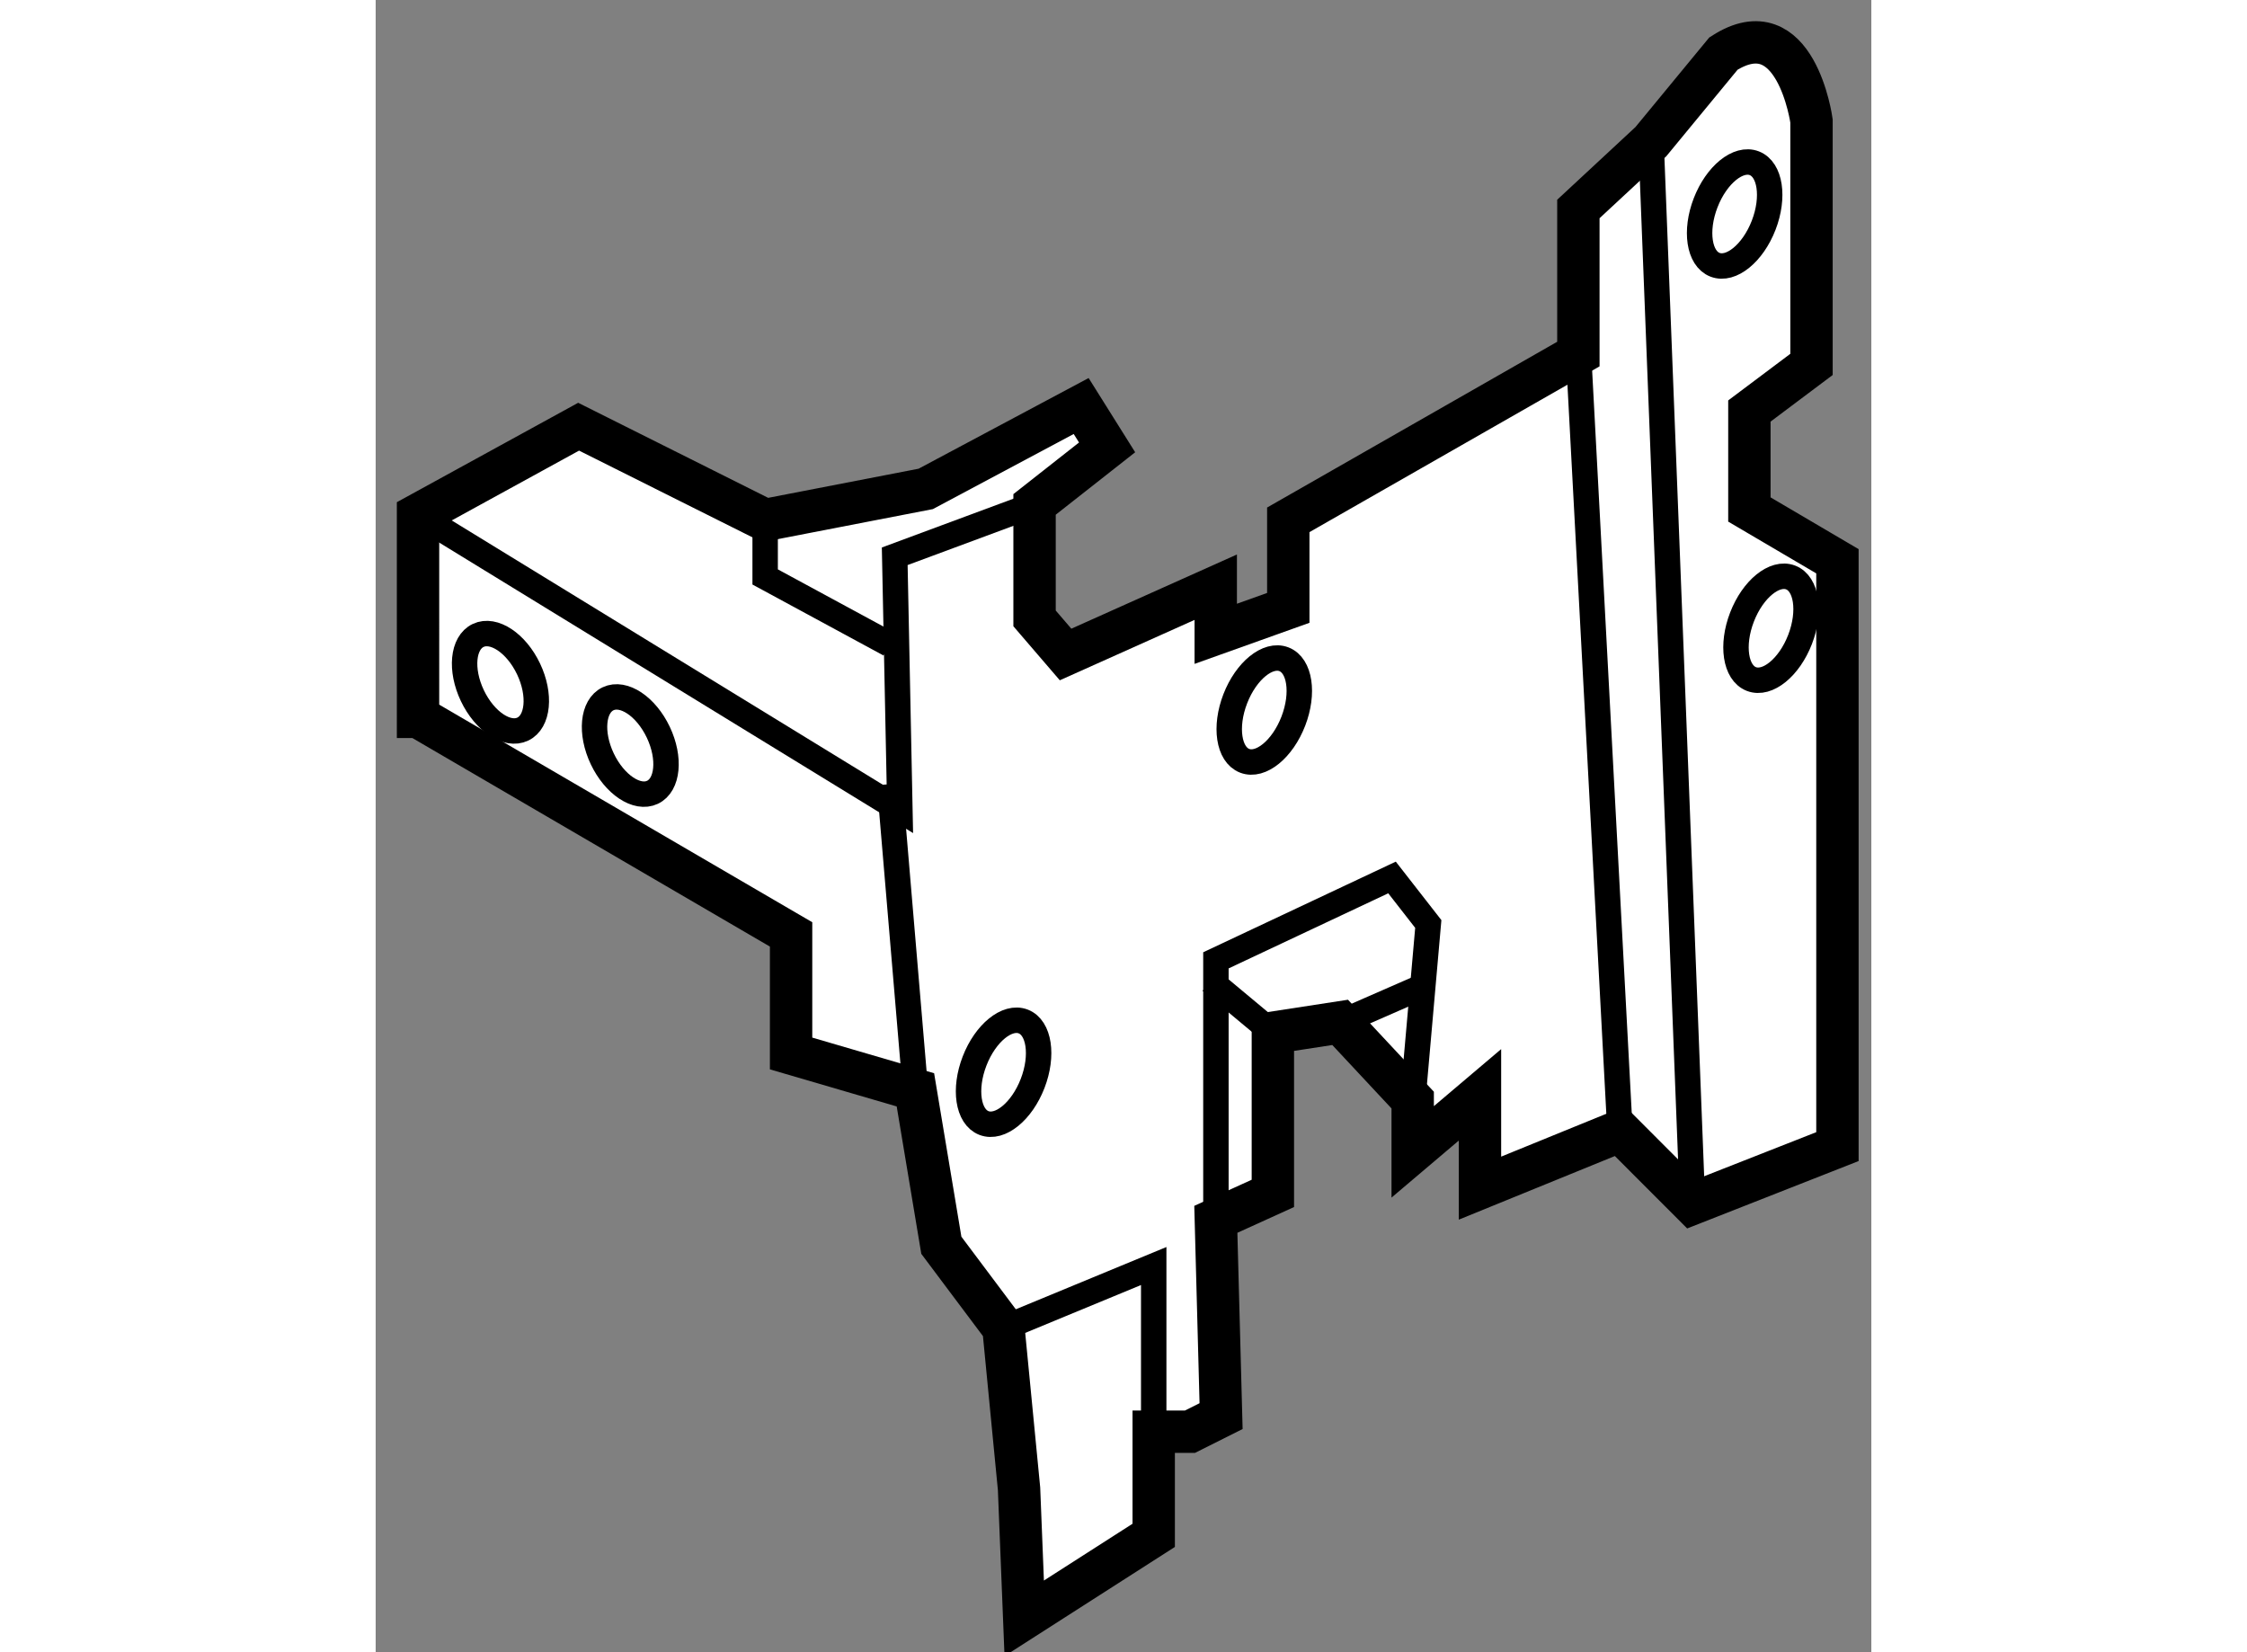
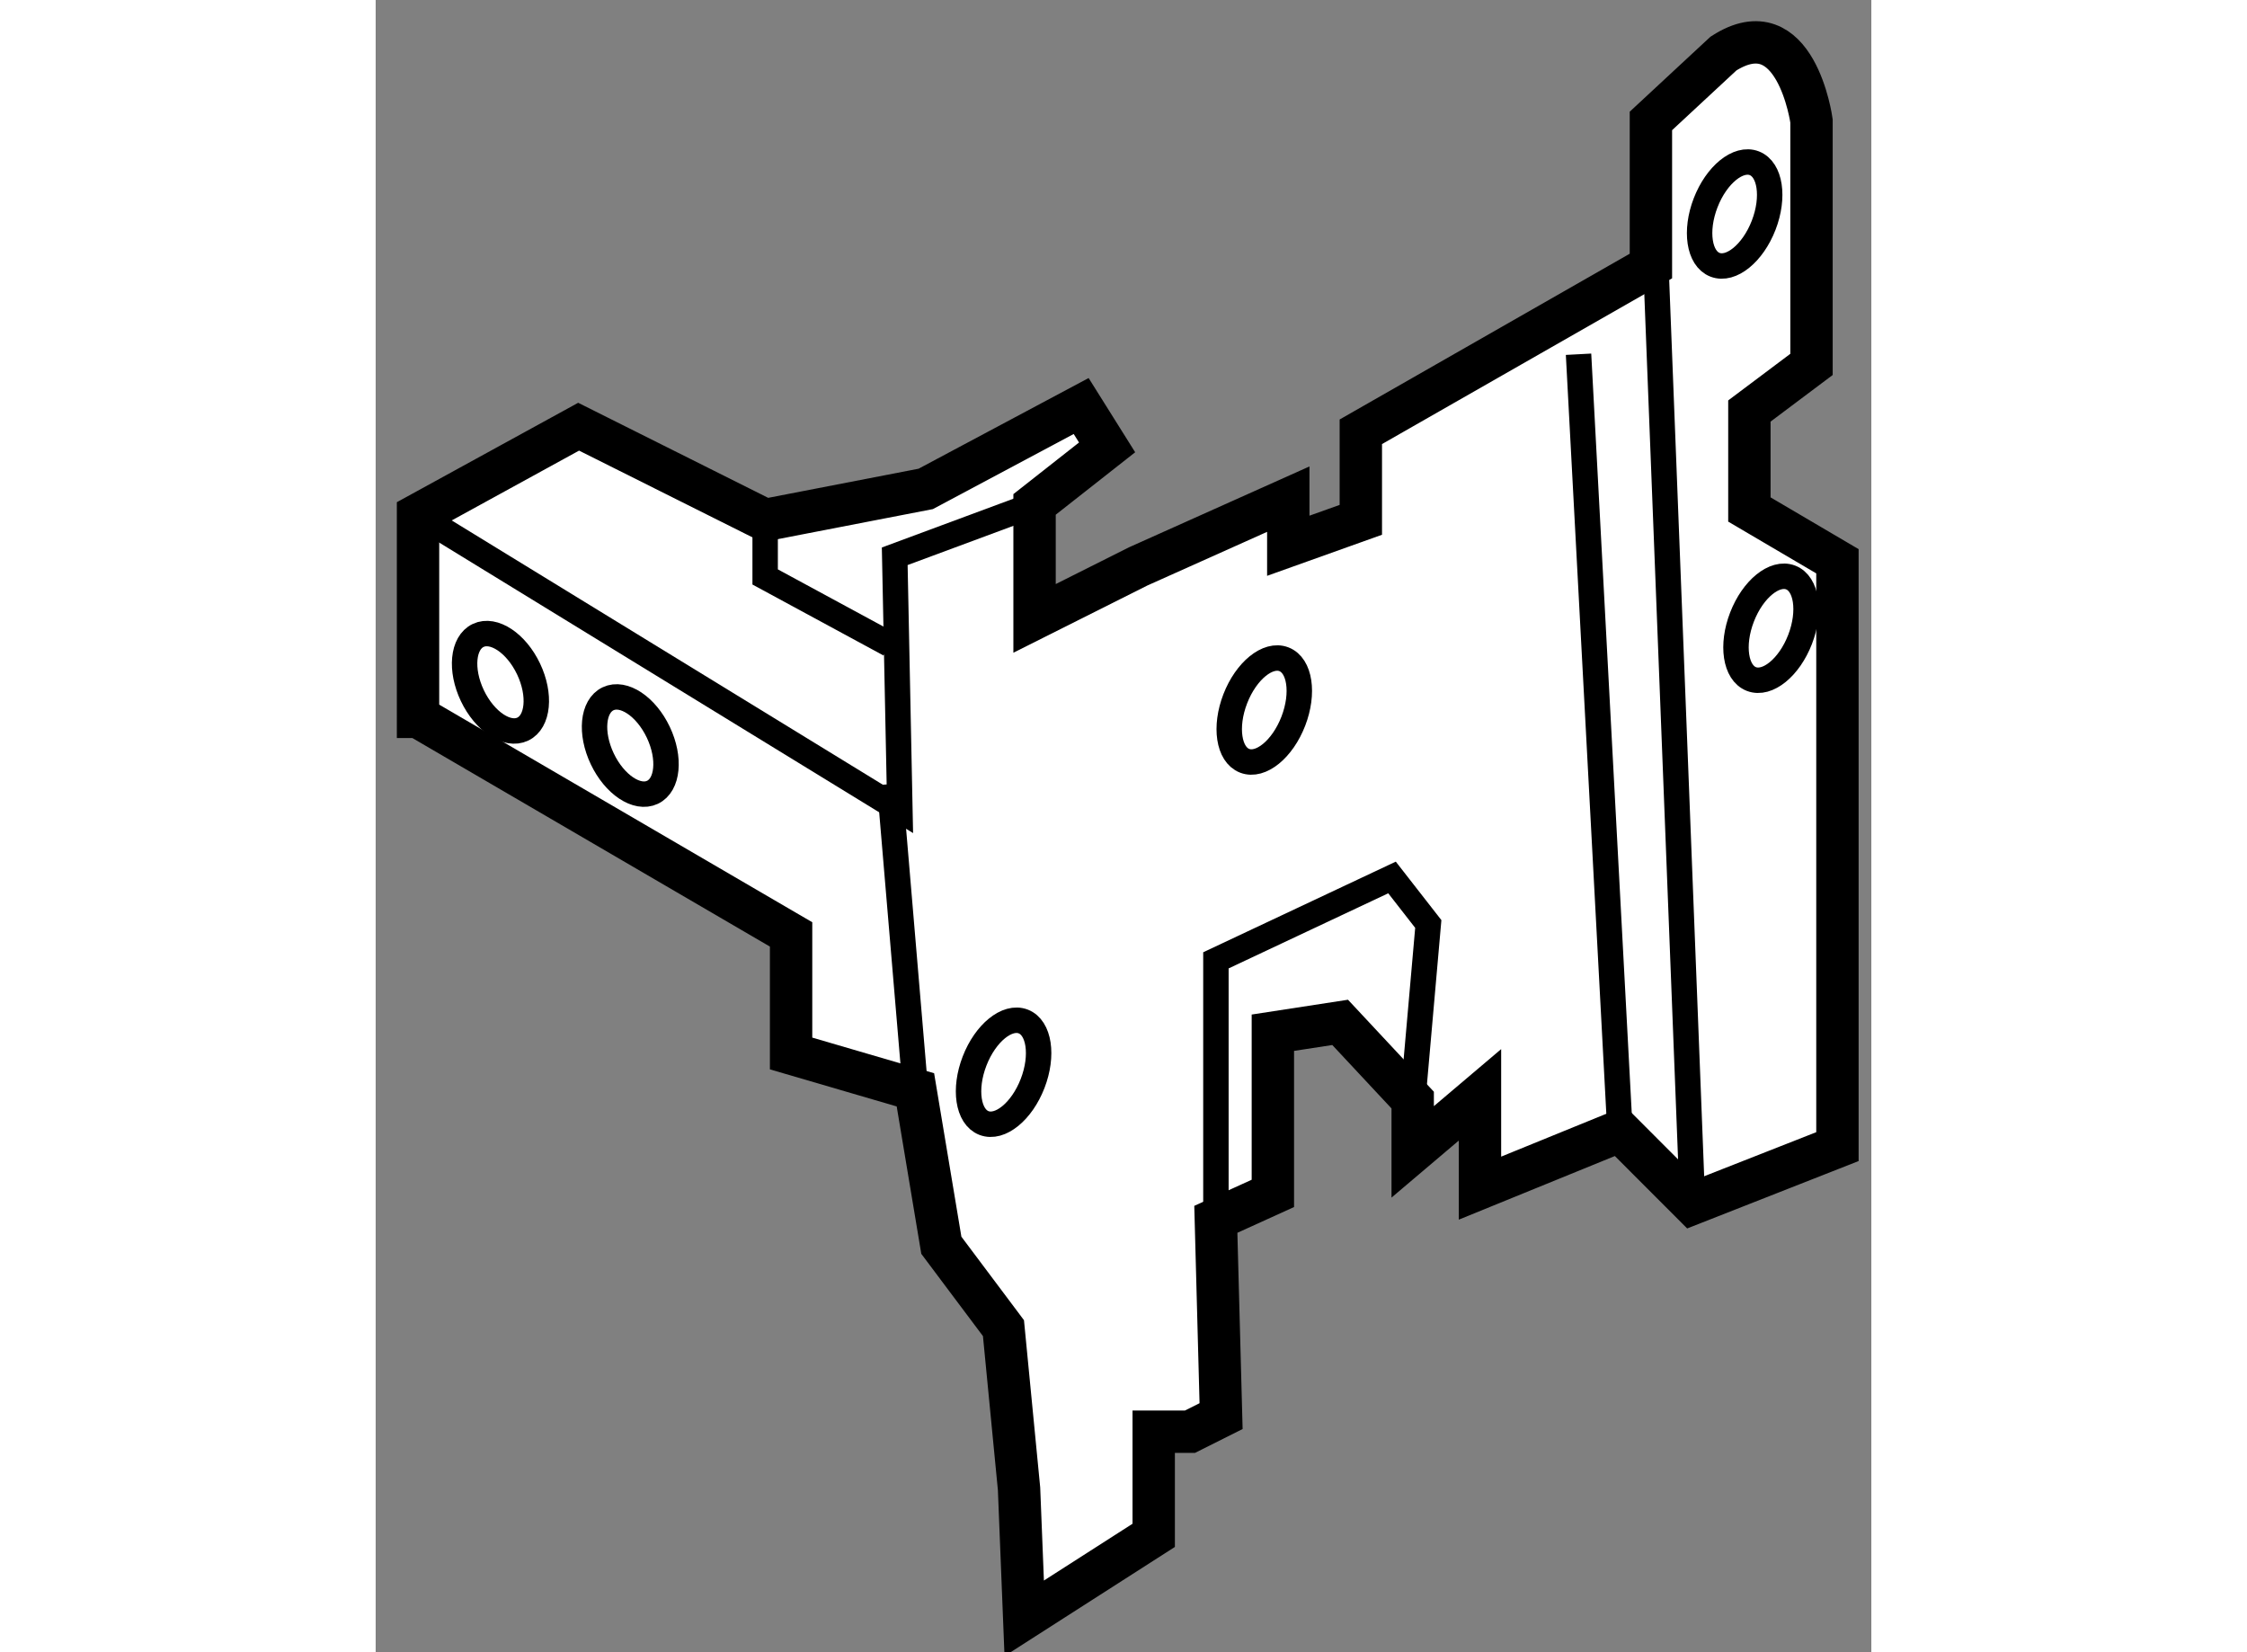
<svg xmlns="http://www.w3.org/2000/svg" version="1.1" x="0px" y="0px" width="244.8px" height="180px" viewBox="4.475 82.453 17.649 19.496" enable-background="new 0 0 244.8 180" xml:space="preserve">
  <rect x="4.475" y="82.453" width="17.649" height="19.496" fill="#808080" stroke="none" />
  <g>
-     <path fill="#FFFFFF" stroke="#000000" stroke-width="0.5" d="M4.976,90.912l4.401,2.567v1.405l1.467,0.429l0.306,1.834    l0.733,0.978l0.184,1.896l0.061,1.528l1.528-0.979v-1.223h0.428l0.367-0.184l-0.062-2.322l0.673-0.306v-1.896l0.794-0.122    l0.856,0.917v0.611l0.794-0.673v1.101l1.651-0.673l0.855,0.856l1.712-0.673v-6.907l-1.039-0.611v-1.162l0.733-0.55v-2.873    c0,0-0.184-1.345-1.039-0.795l-0.856,1.039l-0.856,0.795v1.712l-3.423,1.956v1.039l-0.856,0.306v-0.55l-1.772,0.794L12.25,89.75    v-1.345l0.856-0.673L12.8,87.244l-1.834,0.978l-1.895,0.367l-2.201-1.101l-1.895,1.039V90.912z" />
+     <path fill="#FFFFFF" stroke="#000000" stroke-width="0.5" d="M4.976,90.912l4.401,2.567v1.405l1.467,0.429l0.306,1.834    l0.733,0.978l0.184,1.896l0.061,1.528l1.528-0.979v-1.223h0.428l0.367-0.184l-0.062-2.322l0.673-0.306v-1.896l0.794-0.122    l0.856,0.917v0.611l0.794-0.673v1.101l1.651-0.673l0.855,0.856l1.712-0.673v-6.907l-1.039-0.611v-1.162l0.733-0.55v-2.873    c0,0-0.184-1.345-1.039-0.795l-0.856,0.795v1.712l-3.423,1.956v1.039l-0.856,0.306v-0.55l-1.772,0.794L12.25,89.75    v-1.345l0.856-0.673L12.8,87.244l-1.834,0.978l-1.895,0.367l-2.201-1.101l-1.895,1.039V90.912z" />
    <polyline fill="none" stroke="#000000" stroke-width="0.3" points="4.976,88.527 10.661,92.012 10.6,89.017 12.25,88.405   " />
    <polyline fill="none" stroke="#000000" stroke-width="0.3" points="9.071,88.589 9.071,89.261 10.539,90.056   " />
    <polyline fill="none" stroke="#000000" stroke-width="0.3" points="14.39,96.842 14.39,93.785 16.468,92.807 16.896,93.356     16.713,95.436   " />
-     <line fill="none" stroke="#000000" stroke-width="0.3" x1="15.063" y1="94.641" x2="14.329" y2="94.029" />
-     <line fill="none" stroke="#000000" stroke-width="0.3" x1="15.857" y1="94.519" x2="16.835" y2="94.091" />
    <line fill="none" stroke="#000000" stroke-width="0.3" x1="18.669" y1="86.633" x2="19.158" y2="95.802" />
    <line fill="none" stroke="#000000" stroke-width="0.3" x1="20.014" y1="96.658" x2="19.525" y2="84.126" />
    <line fill="none" stroke="#000000" stroke-width="0.3" x1="10.539" y1="91.706" x2="10.844" y2="95.313" />
    <ellipse transform="matrix(0.903 -0.43 0.43 0.903 -38.337 11.357)" fill="none" stroke="#000000" stroke-width="0.3" cx="5.954" cy="90.484" rx="0.367" ry="0.612" />
    <ellipse transform="matrix(0.903 -0.429 0.429 0.903 -38.435 12.036)" fill="none" stroke="#000000" stroke-width="0.3" cx="7.482" cy="91.278" rx="0.366" ry="0.611" />
    <ellipse transform="matrix(-0.933 -0.361 0.361 -0.933 8.951 171.696)" fill="none" stroke="#000000" stroke-width="0.3" cx="20.503" cy="85.012" rx="0.367" ry="0.642" />
    <ellipse transform="matrix(-0.933 -0.361 0.361 -0.933 8.014 181.302)" fill="none" stroke="#000000" stroke-width="0.3" cx="20.931" cy="89.903" rx="0.367" ry="0.642" />
    <ellipse transform="matrix(-0.933 -0.361 0.361 -0.933 -11.387 188.158)" fill="none" stroke="#000000" stroke-width="0.3" cx="11.87" cy="95.142" rx="0.367" ry="0.642" />
    <ellipse transform="matrix(-0.933 -0.361 0.361 -0.933 -3.914 180.995)" fill="none" stroke="#000000" stroke-width="0.3" cx="14.927" cy="90.863" rx="0.367" ry="0.642" />
-     <polyline fill="none" stroke="#000000" stroke-width="0.3" points="11.883,98.125 13.656,97.392 13.656,99.348   " />
  </g>
</svg>